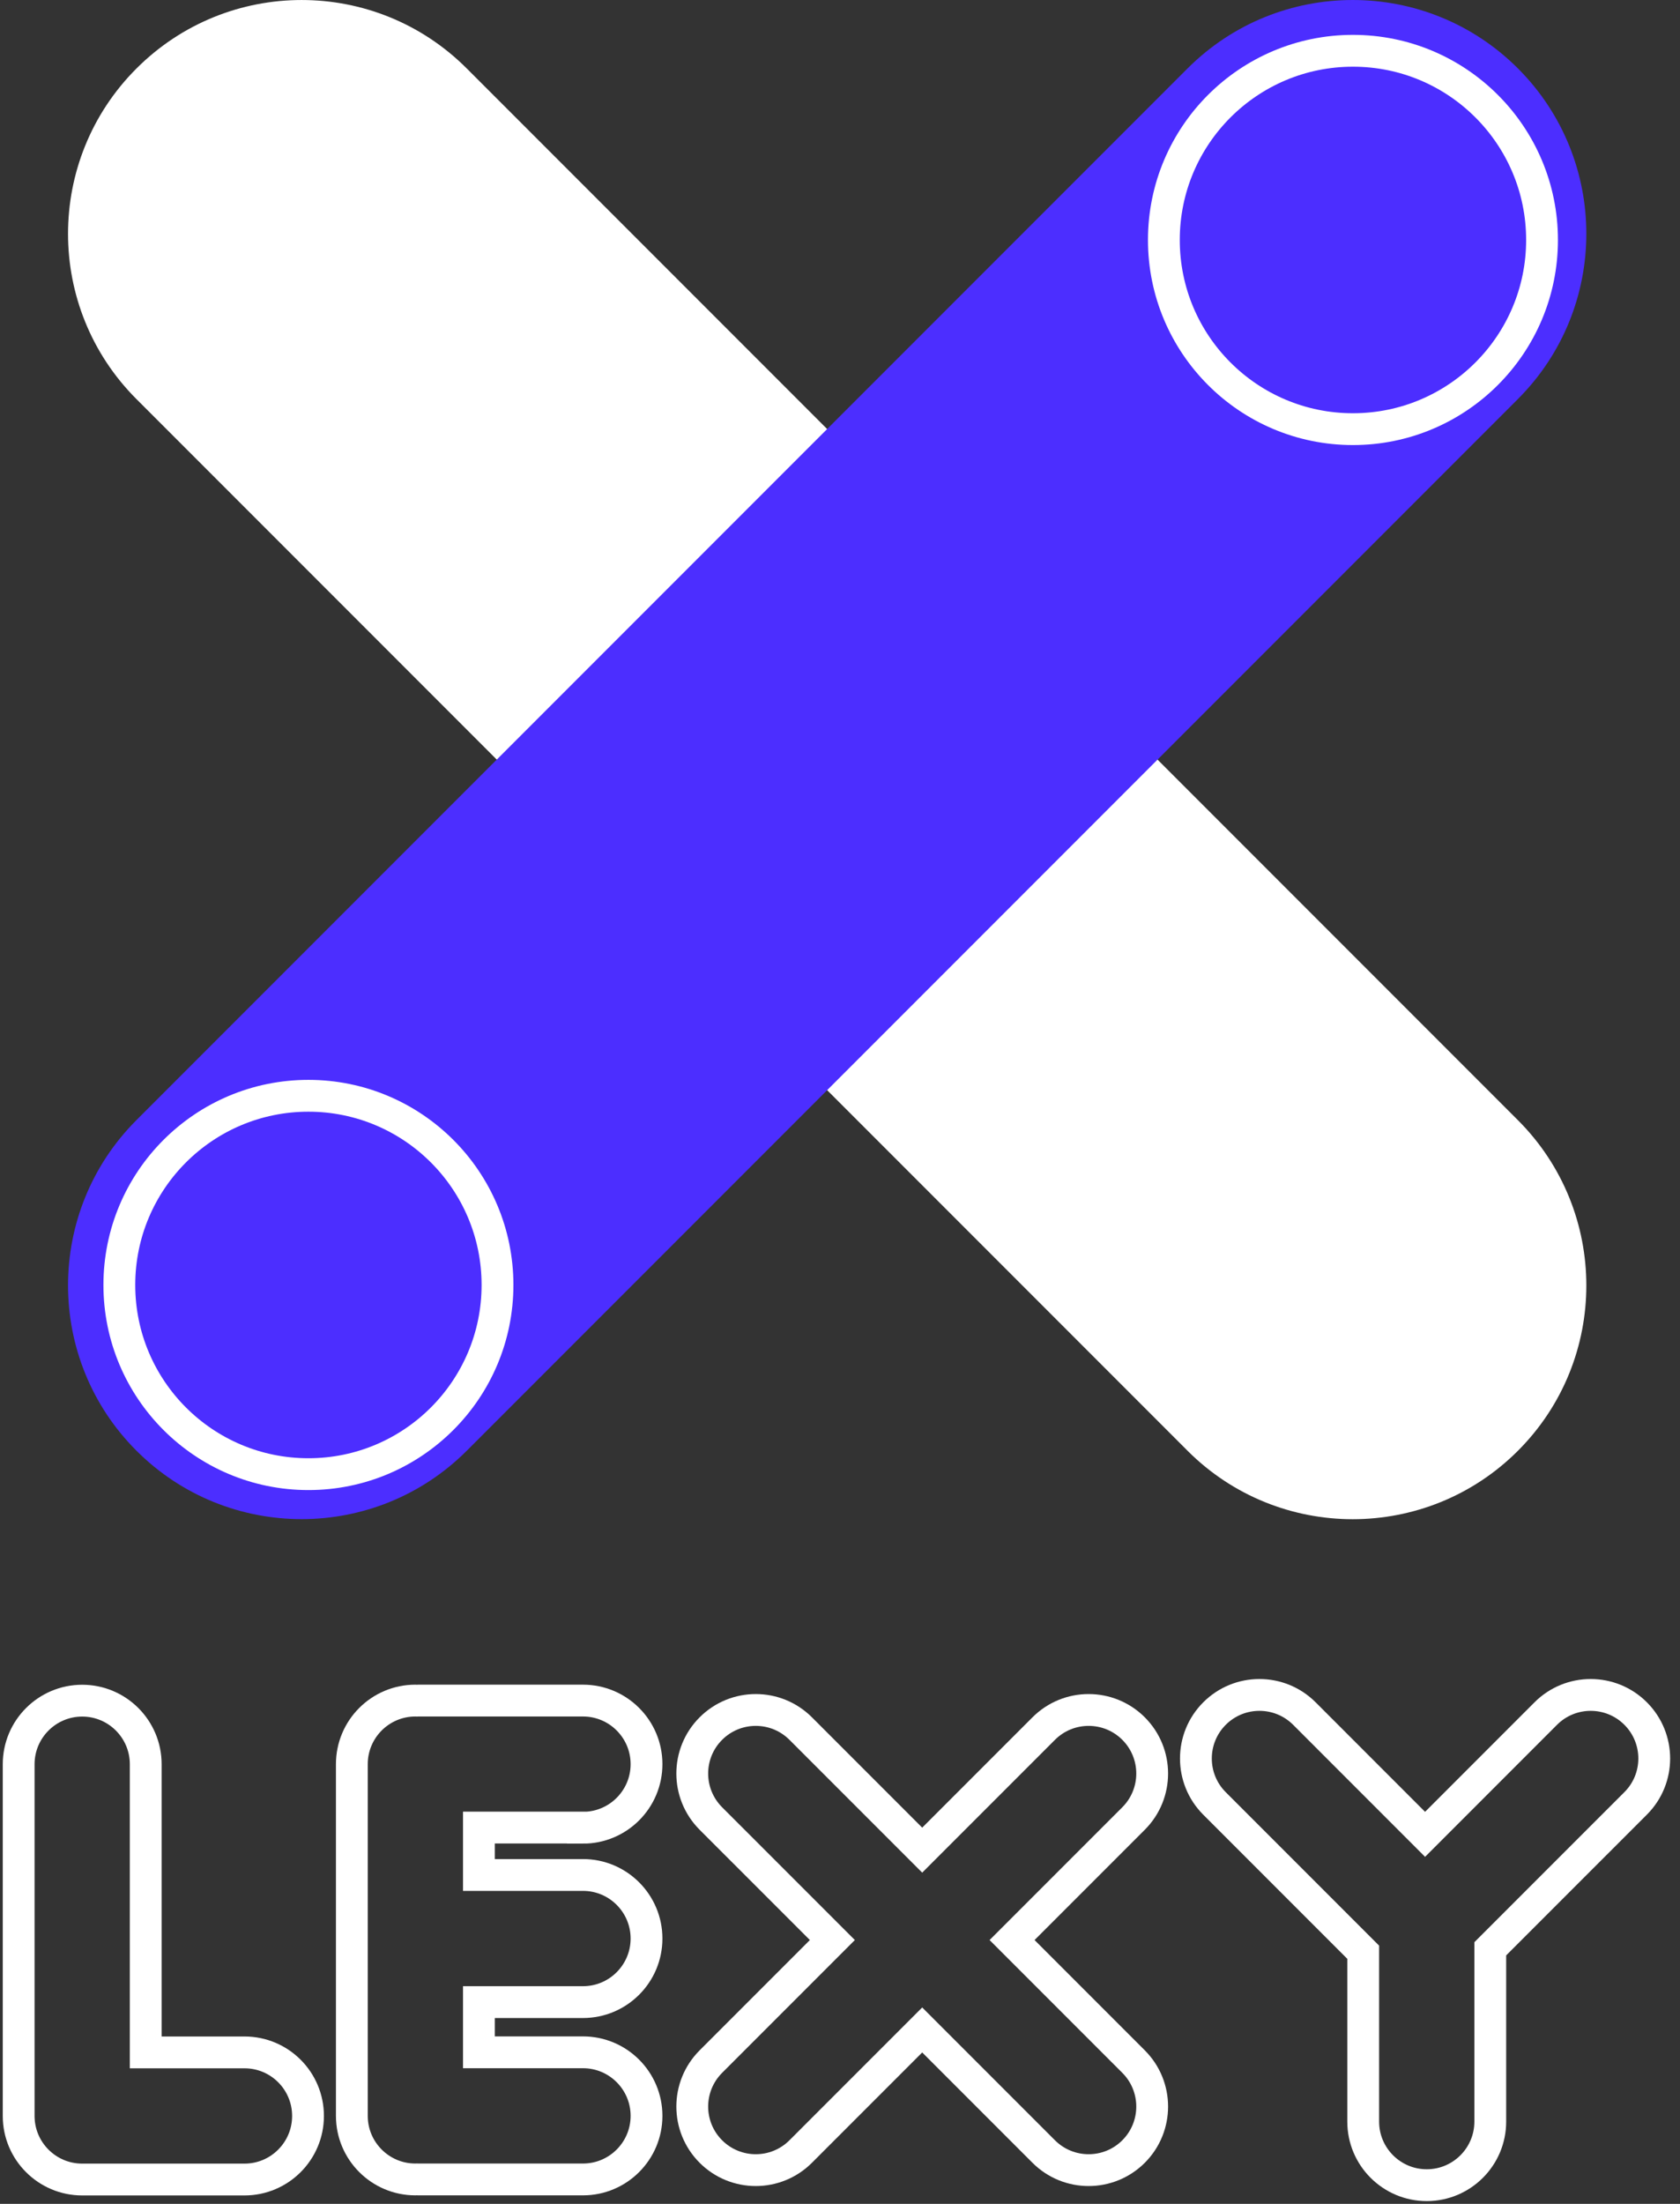
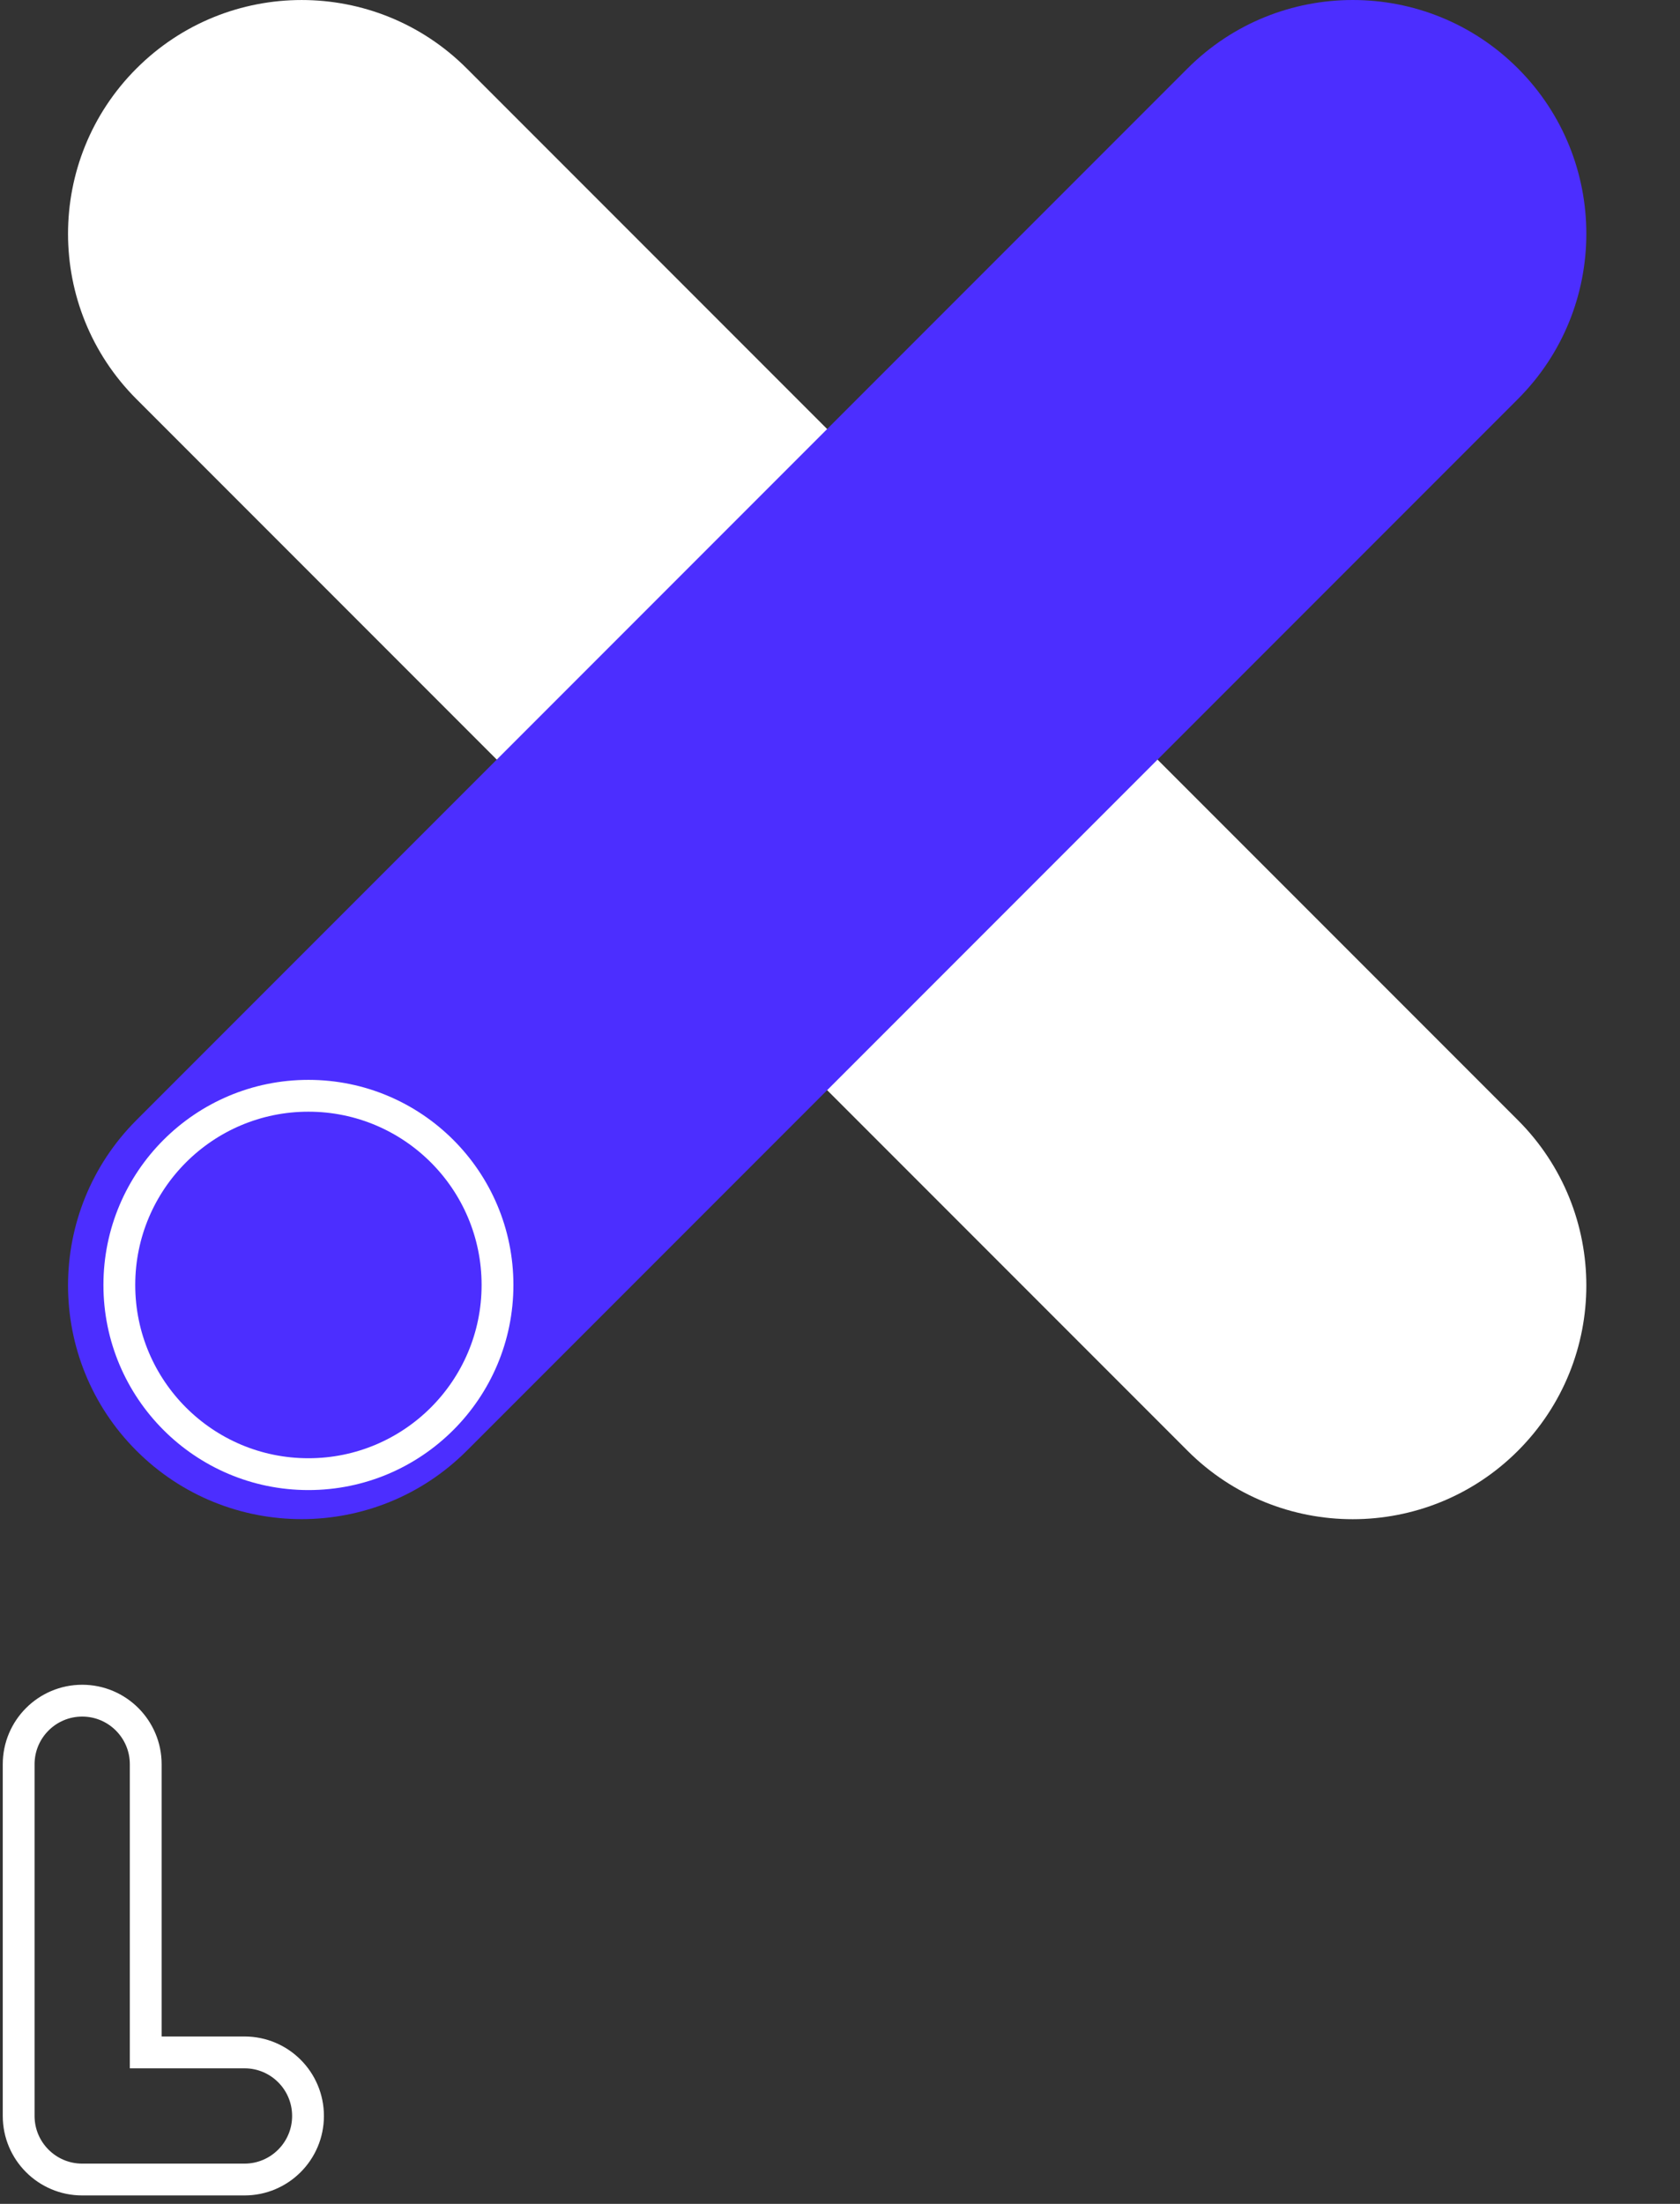
<svg xmlns="http://www.w3.org/2000/svg" width="90" height="118" viewBox="0 0 90 118" fill="none">
  <rect x="0" y="0" width="90" height="118" fill="#333333" stroke="none" />
  <g id="Group 3">
    <path id="Vector" d="M7.309 3.669C2.423 8.555 2.423 16.482 7.309 21.368L63.619 77.678C68.505 82.564 76.432 82.564 81.318 77.678C86.204 72.792 86.204 64.865 81.318 59.978L25.008 3.669C20.122 -1.222 12.199 -1.222 7.309 3.669Z" fill="white" />
    <g id="Vector_2">
      <path d="M7.309 77.674C12.195 82.56 20.122 82.56 25.008 77.674L81.318 21.364C86.204 16.478 86.204 8.55 81.318 3.664C76.432 -1.221 68.505 -1.221 63.619 3.664L7.309 59.974C2.423 64.86 2.423 72.788 7.309 77.674Z" fill="#4C2EFF" style="mix-blend-mode:hard-light" />
    </g>
    <path id="Vector_3" d="M13.098 109.891H7.807V94.462C7.807 92.583 6.282 91.058 4.404 91.058C2.525 91.058 1 92.583 1 94.462V113.294C1 115.173 2.525 116.698 4.404 116.698H13.098C14.976 116.698 16.501 115.173 16.501 113.294C16.501 111.416 14.981 109.891 13.098 109.891Z" stroke="white" stroke-width="1.704" stroke-miterlimit="10" />
-     <path id="Vector_4" d="M31.232 97.861C33.11 97.861 34.635 96.336 34.635 94.457C34.635 92.579 33.11 91.054 31.232 91.054H22.397C22.371 91.054 22.35 91.058 22.325 91.058C22.299 91.058 22.278 91.054 22.252 91.054C20.374 91.054 18.849 92.579 18.849 94.457V113.29C18.849 115.168 20.374 116.693 22.252 116.693C22.278 116.693 22.299 116.689 22.325 116.689C22.35 116.689 22.371 116.693 22.397 116.693H31.232C33.11 116.693 34.635 115.168 34.635 113.29C34.635 111.411 33.11 109.886 31.232 109.886H25.656V107.198H31.232C33.11 107.198 34.635 105.673 34.635 103.795C34.635 101.916 33.11 100.391 31.232 100.391H25.656V97.852H31.232V97.861Z" stroke="white" stroke-width="1.704" stroke-miterlimit="10" />
-     <path id="Vector_5" d="M60.727 92.553C59.398 91.224 57.242 91.224 55.913 92.553L49.404 99.062L42.895 92.553C41.566 91.224 39.411 91.224 38.082 92.553C36.753 93.882 36.753 96.037 38.082 97.367L44.591 103.875L38.082 110.384C36.753 111.713 36.753 113.869 38.082 115.198C39.411 116.527 41.566 116.527 42.895 115.198L49.404 108.689L55.913 115.198C57.242 116.527 59.398 116.527 60.727 115.198C62.056 113.869 62.056 111.713 60.727 110.384L54.218 103.875L60.727 97.367C62.056 96.037 62.056 93.882 60.727 92.553Z" stroke="white" stroke-width="1.704" stroke-miterlimit="10" />
-     <path id="Vector_6" d="M87.623 91.748C86.294 90.419 84.138 90.419 82.809 91.748L76.343 98.215L69.877 91.748C68.548 90.419 66.392 90.419 65.063 91.748C63.734 93.077 63.734 95.233 65.063 96.562L73.029 104.528V113.597C73.029 115.475 74.554 117 76.433 117C78.311 117 79.836 115.475 79.836 113.597V104.344L87.623 96.558C88.952 95.233 88.952 93.077 87.623 91.748Z" stroke="white" stroke-width="1.704" stroke-miterlimit="10" />
    <path id="Vector_7" d="M16.522 78.93C22.117 78.93 26.652 74.395 26.652 68.801C26.652 63.206 22.117 58.671 16.522 58.671C10.928 58.671 6.393 63.206 6.393 68.801C6.393 74.395 10.928 78.93 16.522 78.93Z" stroke="white" stroke-width="1.704" stroke-miterlimit="10" />
-     <path id="Vector_8" d="M72.479 22.978C78.074 22.978 82.609 18.443 82.609 12.848C82.609 7.254 78.074 2.719 72.479 2.719C66.885 2.719 62.35 7.254 62.35 12.848C62.35 18.443 66.885 22.978 72.479 22.978Z" stroke="white" stroke-width="1.704" stroke-miterlimit="10" />
  </g>
</svg>